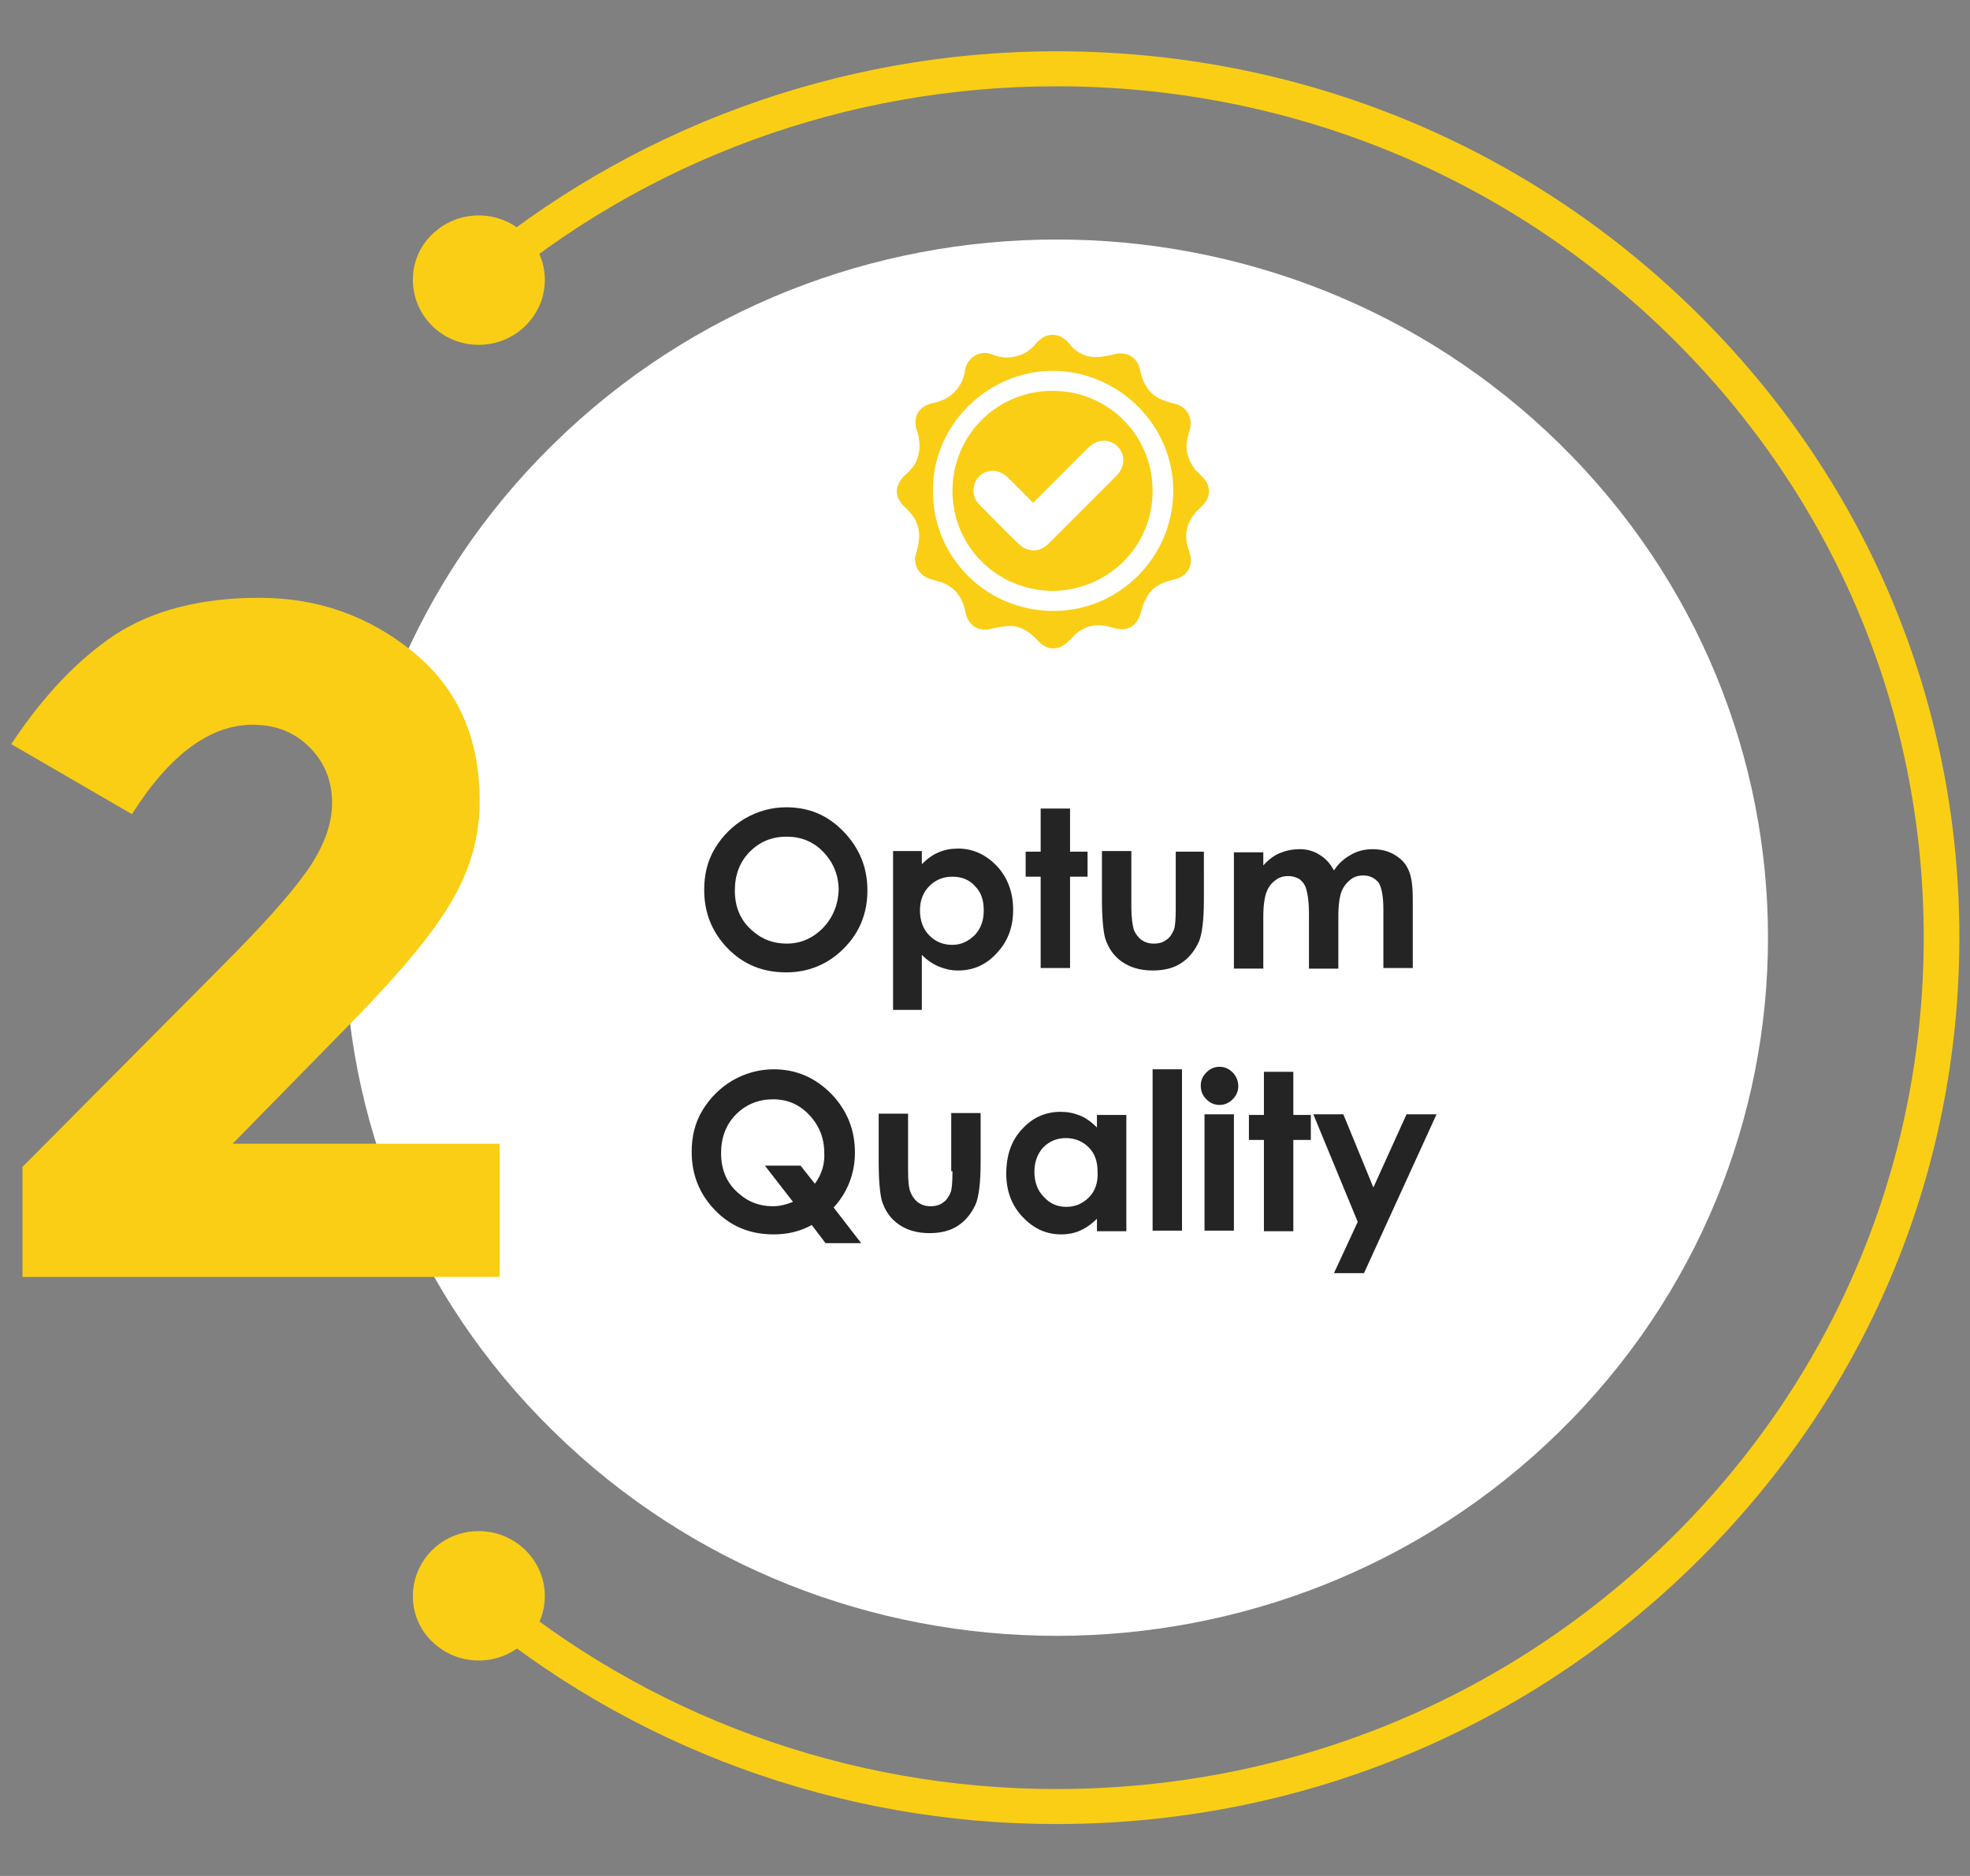
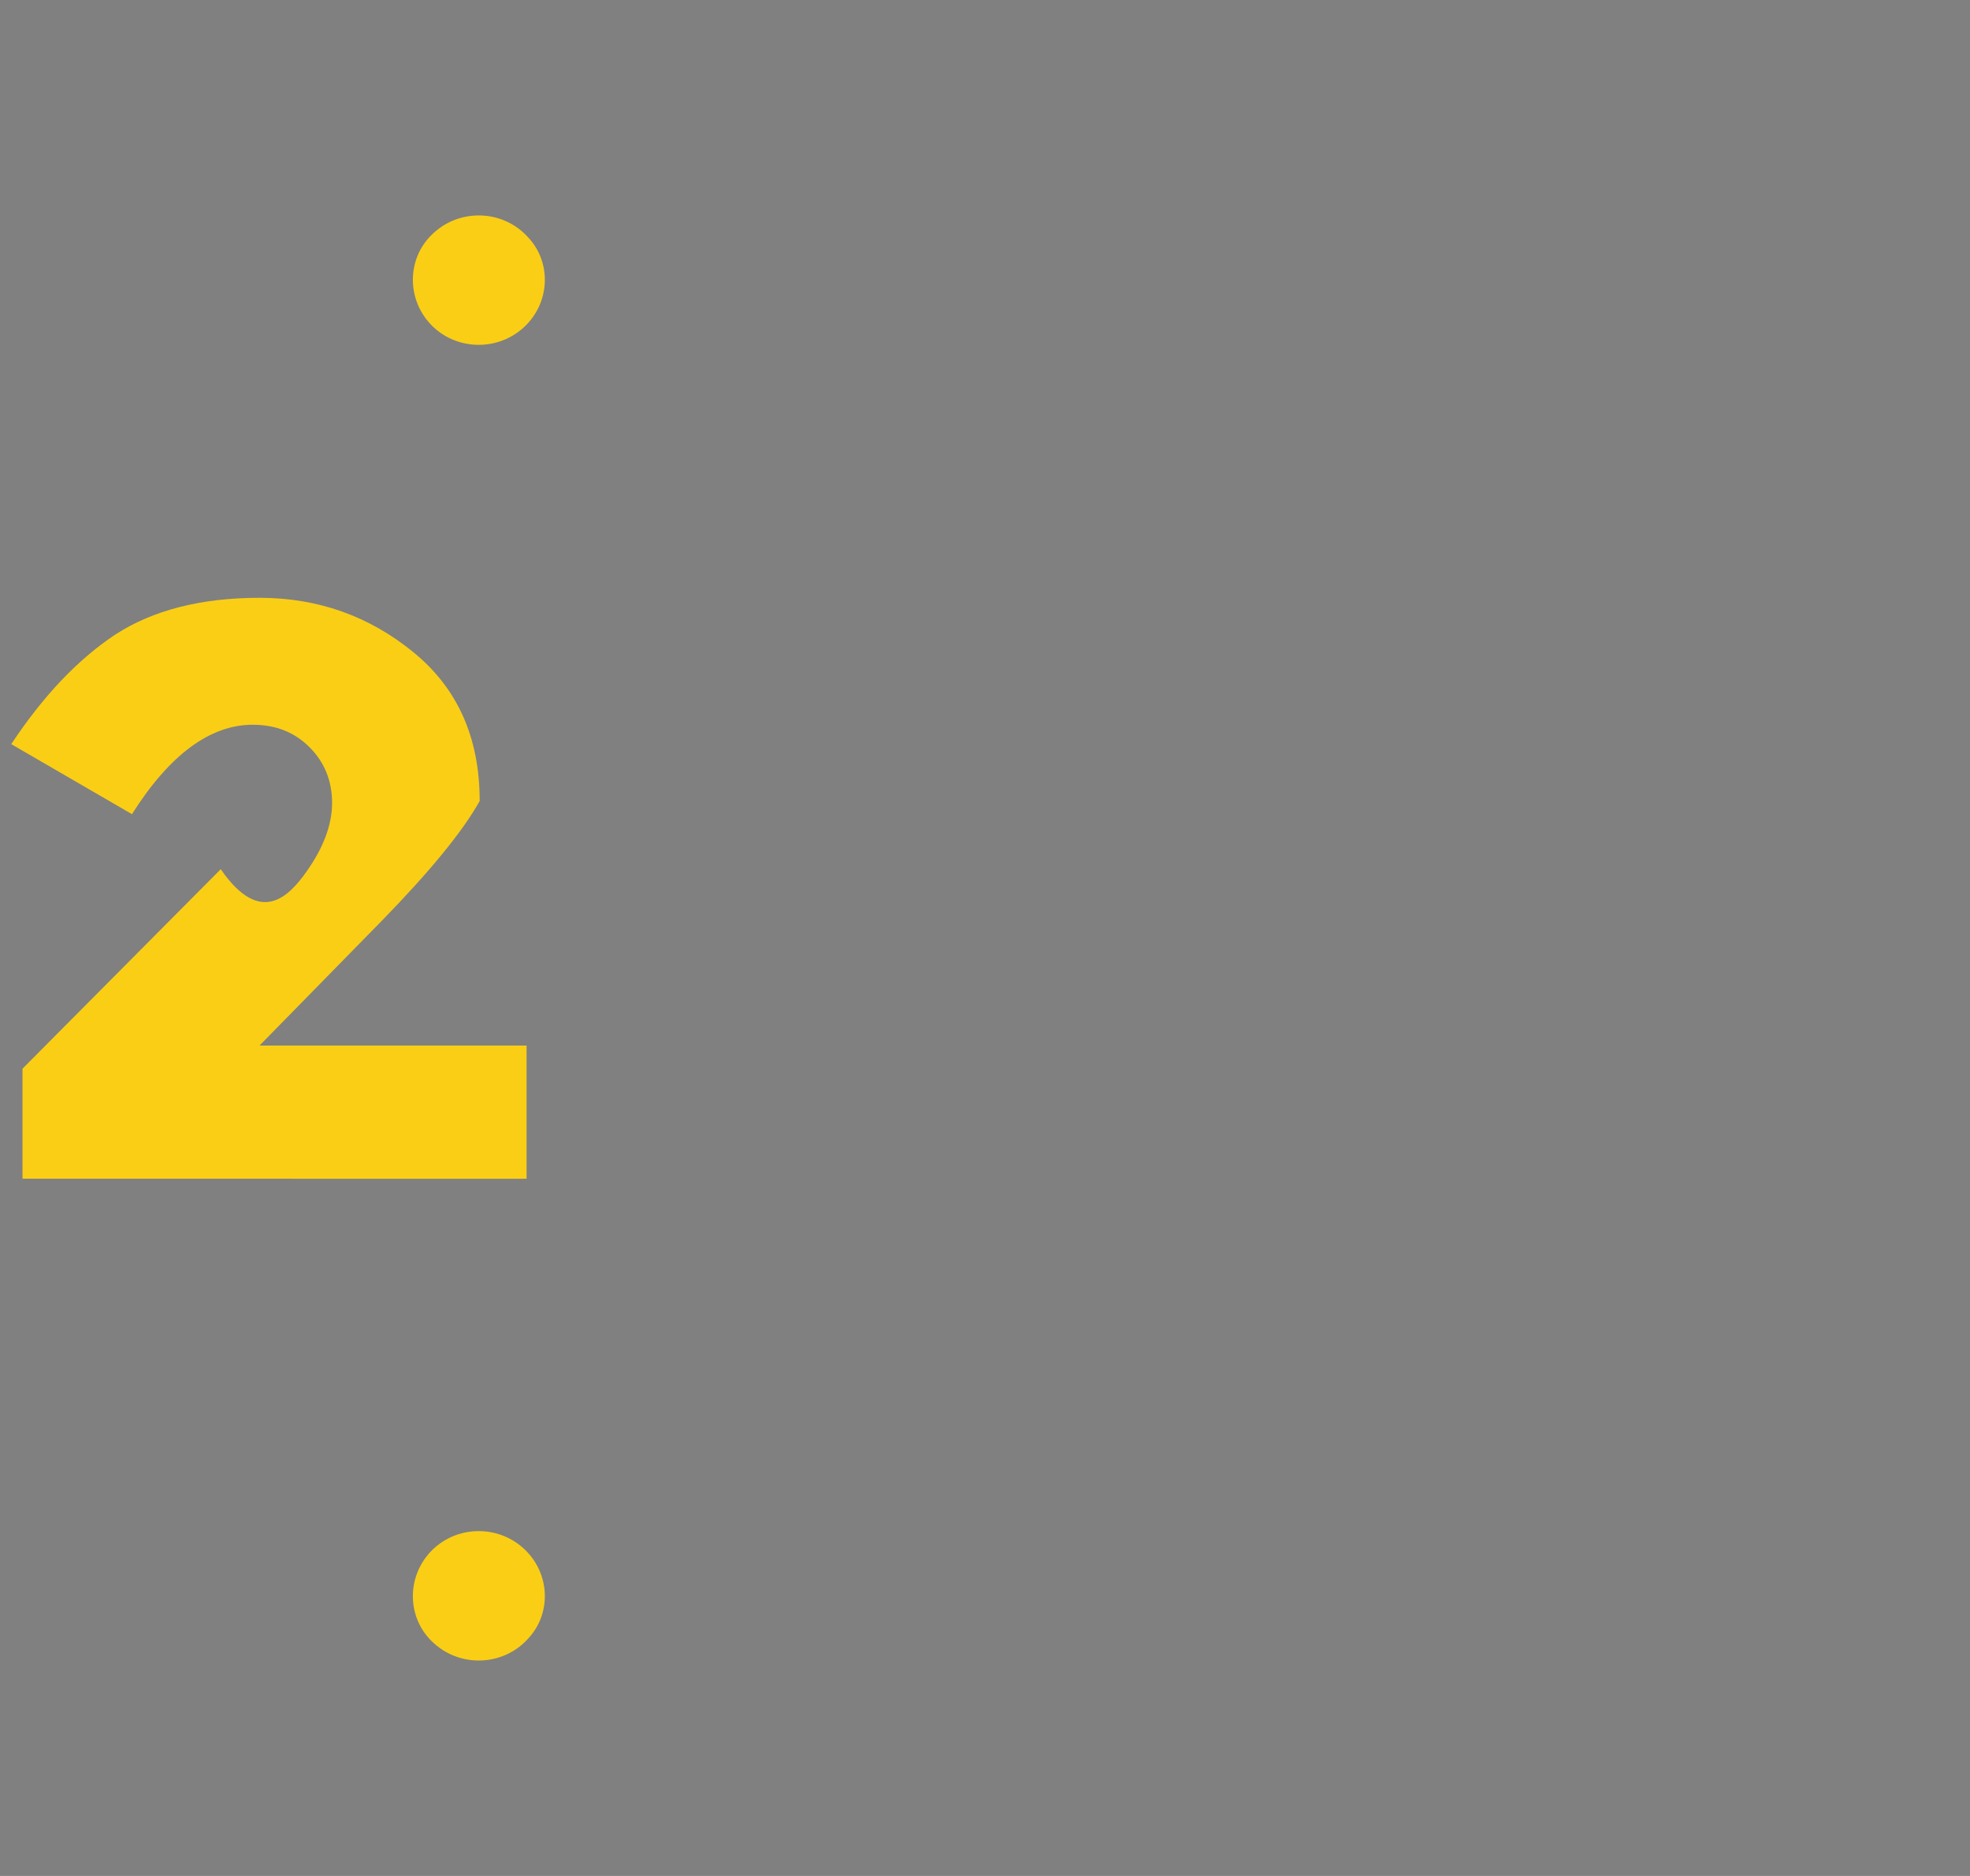
<svg xmlns="http://www.w3.org/2000/svg" id="Layer_1" x="0px" y="0px" viewBox="0 0 315 300" style="enable-background:new 0 0 315 300;" xml:space="preserve">
  <rect x="0" y="0" width="315" height="300" fill="#808080" stroke="none" />
  <style type="text/css">	.st0{fill:#FFFFFF;}	.st1{fill:#FACE15;}	.st2{fill:#252424;}</style>
-   <path class="st0" d="M88.5,71c44.4-43.6,116.5-43.6,160.9,0c44.4,43.6,44.4,114.3,0,157.9c-44.4,43.6-116.5,43.6-160.9,0 C44,185.4,44,114.6,88.5,71z" />
  <g>
    <g>
-       <path class="st1" d="M168.9,291.7c-34.8,0-68.4-12.3-94.6-34.7c-1.2-1-1.3-2.7-0.3-3.9c1-1.1,2.8-1.3,4-0.3   c25.2,21.5,57.5,33.3,90.9,33.3c37.1,0,71.9-14.2,98.1-39.9c26.2-25.7,40.6-59.9,40.6-96.3S293.2,79.4,267,53.7   c-26.2-25.7-61-39.9-98.1-39.9c-33.5,0-65.7,11.8-90.9,33.3c-1.2,1-2.9,0.9-4-0.3c-1-1.1-0.9-2.9,0.3-3.9   c26.2-22.3,59.8-34.7,94.6-34.7c38.6,0,74.8,14.7,102.1,41.5c27.3,26.8,42.3,62.3,42.3,100.2s-15,73.4-42.3,100.2   C243.7,276.9,207.5,291.7,168.9,291.7z" />
-     </g>
+       </g>
    <g>
      <path class="st1" d="M83.7,52.4c-4.3,3.9-11,3.6-14.9-0.6c-3.9-4.2-3.7-10.8,0.6-14.6c4.3-3.9,11-3.6,14.9,0.6   C88.3,41.9,88,48.5,83.7,52.4z" />
    </g>
    <g>
      <path class="st1" d="M83.7,247.6c-4.3-3.9-11-3.6-14.9,0.6c-3.9,4.2-3.7,10.8,0.6,14.6c4.3,3.9,11,3.6,14.9-0.6   C88.3,258.1,88,251.5,83.7,247.6z" />
    </g>
  </g>
  <g>
-     <path class="st1" d="M49,139.4c2.7-3.8,4.1-7.5,4.1-11c0-3.5-1.2-6.5-3.6-8.9c-2.4-2.4-5.4-3.6-9.1-3.6c-6.8,0-13.3,4.8-19.3,14.3  L1.8,119c5.1-7.7,10.6-13.5,16.6-17.5c6-3.9,13.7-5.9,23.1-5.9c9.3,0,17.5,2.9,24.6,8.7c7.1,5.8,10.6,13.7,10.6,23.8  c0,5.5-1.4,10.7-4.3,15.7c-2.8,5-8.1,11.4-15.7,19.2l-19.5,19.9h42.7v21.3H3.6v-17.6l31.7-31.9C41.7,148.3,46.3,143.2,49,139.4z" />
+     <path class="st1" d="M49,139.4c2.7-3.8,4.1-7.5,4.1-11c0-3.5-1.2-6.5-3.6-8.9c-2.4-2.4-5.4-3.6-9.1-3.6c-6.8,0-13.3,4.8-19.3,14.3  L1.8,119c5.1-7.7,10.6-13.5,16.6-17.5c6-3.9,13.7-5.9,23.1-5.9c9.3,0,17.5,2.9,24.6,8.7c7.1,5.8,10.6,13.7,10.6,23.8  c-2.8,5-8.1,11.4-15.7,19.2l-19.5,19.9h42.7v21.3H3.6v-17.6l31.7-31.9C41.7,148.3,46.3,143.2,49,139.4z" />
  </g>
  <g>
-     <path class="st1" d="M146.3,89.2c0.2-0.7,0.5-1.6,0.6-2.5c0.3-1.8-0.2-3.4-1.4-4.8c-0.3-0.3-0.6-0.6-0.9-0.9  c-1.6-1.5-1.6-3.3,0-4.9c0.9-0.8,1.7-1.6,2.1-2.8c0.5-1.5,0.4-3-0.1-4.5c-0.7-2.1,0.3-3.8,2.4-4.3c2.1-0.4,3.7-1.4,4.7-3.3  c0.3-0.6,0.5-1.3,0.6-2c0.4-2.2,2.6-3.3,4.4-2.5c1.4,0.6,2.9,0.6,4.4,0.1c1-0.4,1.9-1,2.5-1.8c1.7-2.1,4-1.8,5.4,0  c1,1.3,2.5,2.1,4.1,2.1c1,0,2-0.2,2.9-0.4c2.1-0.6,3.8,0.3,4.3,2.5c0.4,1.9,1.2,3.5,3,4.5c0.8,0.4,1.8,0.7,2.7,0.9  c1.8,0.5,2.7,2.2,2.3,3.9c-0.2,0.7-0.4,1.3-0.5,2c-0.3,1.8,0.3,3.3,1.4,4.7c0.4,0.4,0.8,0.8,1.2,1.2c1.2,1.2,1.2,3.1,0,4.3  c-0.3,0.4-0.7,0.7-1,1c-1.5,1.6-2.1,3.5-1.5,5.7c0.2,0.6,0.4,1.2,0.5,1.8c0.2,1.6-0.8,3-2.4,3.4c-1.8,0.4-3.4,1-4.4,2.5  c-0.5,0.8-0.9,1.7-1.1,2.6c-0.6,2.4-2.1,3.4-4.5,2.7c-1.8-0.6-3.6-0.6-5.2,0.4c-0.7,0.4-1.3,1.1-1.9,1.7c-1.6,1.6-3.4,1.6-4.9,0  c-1.2-1.3-2.5-2.3-4.3-2.4c-1,0-2,0.2-3,0.4c-2.1,0.6-3.8-0.3-4.3-2.5c-0.4-2-1.3-3.7-3.2-4.6c-0.7-0.4-1.6-0.5-2.4-0.8  C147.2,92.1,146.3,90.9,146.3,89.2z M149.2,78.5c-0.2,9.9,7.9,19.1,19.1,19.2c10.6,0.1,19.3-8.6,19.3-19.2c0-10.5-8.6-19-19-19.2  C157.9,59.2,149,68.1,149.2,78.5z" />
-     <path class="st1" d="M168.3,94.5c-8.9-0.1-16-7.1-16-16c0-8.9,7.1-16,16-16c8.9,0,16,7.1,16,16C184.3,87.4,177.2,94.4,168.3,94.5z   M165.2,80.4c-0.3-0.3-0.5-0.5-0.7-0.7c-1.1-1.1-2.3-2.3-3.4-3.4c-0.8-0.7-1.7-1.1-2.7-1c-1.3,0.2-2.2,0.9-2.6,2.2  c-0.4,1.3,0,2.4,0.9,3.3c2,2,4,4.1,6.1,6.1c1.5,1.5,3.4,1.5,4.9,0c3.6-3.6,7.2-7.2,10.8-10.8c1.4-1.4,1.5-3.4,0.2-4.7  c-1.3-1.3-3.3-1.2-4.7,0.2c-1.3,1.3-2.5,2.5-3.8,3.8C168.5,77.1,166.9,78.7,165.2,80.4z" />
-   </g>
-   <path class="st2" d="M125.7,129.1c-2.3,0-4.5,0.6-6.6,1.8c-2,1.2-3.6,2.8-4.8,4.8c-1.2,2-1.7,4.2-1.7,6.6c0,3.6,1.2,6.7,3.7,9.3 c2.5,2.6,5.6,3.9,9.4,3.9c3.6,0,6.7-1.3,9.2-3.8c2.5-2.5,3.8-5.6,3.8-9.3c0-3.7-1.3-6.8-3.8-9.4 C132.3,130.3,129.3,129.1,125.7,129.1z M131.6,148.4c-1.6,1.6-3.5,2.5-5.8,2.5c-2,0-3.8-0.6-5.3-1.9c-2-1.6-3-3.8-3-6.6 c0-2.5,0.8-4.6,2.4-6.2c1.6-1.6,3.5-2.4,5.9-2.4c2.3,0,4.3,0.8,5.9,2.5c1.6,1.7,2.4,3.7,2.4,6.1C134,144.7,133.2,146.7,131.6,148.4z  M152.3,187.3c0,1.8-0.1,2.9-0.3,3.4c-0.3,0.7-0.7,1.3-1.2,1.6c-0.5,0.4-1.2,0.6-2,0.6c-0.8,0-1.4-0.2-2-0.6 c-0.5-0.4-0.9-0.9-1.2-1.6s-0.4-1.9-0.4-3.6v-9h-4.7v7.7c0,3,0.2,5,0.5,6.2c0.5,1.6,1.4,2.9,2.7,3.8c1.3,0.9,2.9,1.4,4.9,1.4 c1.9,0,3.4-0.4,4.6-1.2c1.2-0.8,2.1-1.9,2.8-3.4c0.5-1.2,0.8-3.4,0.8-6.7v-7.9h-4.7V187.3z M202,146.6c0-1.8,0.2-3.1,0.5-3.9 c0.3-0.8,0.8-1.5,1.4-1.9c0.6-0.5,1.3-0.7,2.1-0.7c0.7,0,1.3,0.2,1.8,0.5c0.5,0.4,0.9,0.9,1.1,1.7c0.2,0.7,0.4,2,0.4,3.6v9h4.7v-8.4 c0-1.8,0.2-3.1,0.5-3.9c0.3-0.8,0.8-1.4,1.4-1.9c0.6-0.5,1.3-0.7,2.1-0.7c1,0,1.8,0.4,2.4,1.1c0.5,0.7,0.8,2.2,0.8,4.3v9.4h4.7 v-10.9c0-2.2-0.2-3.8-0.7-4.8c-0.4-1-1.2-1.8-2.2-2.4c-1-0.6-2.2-0.9-3.5-0.9c-1.3,0-2.5,0.3-3.5,0.9c-1.1,0.6-2,1.4-2.7,2.5 c-0.6-1.1-1.3-1.9-2.3-2.5c-0.9-0.6-2-0.9-3.1-0.9c-1.2,0-2.2,0.2-3.2,0.6c-1,0.4-1.9,1.1-2.7,2v-2.1h-4.7v18.6h4.7V146.6z  M166.4,154.8h4.7v-14.6h2.8v-4h-2.8v-6.9h-4.7v6.9H164v4h2.4V154.8z M136.7,184.3c0-3.7-1.3-6.8-3.8-9.4c-2.6-2.6-5.6-3.9-9.2-3.9 c-2.3,0-4.5,0.6-6.6,1.8c-2,1.2-3.6,2.8-4.8,4.8c-1.2,2-1.7,4.2-1.7,6.6c0,3.6,1.2,6.7,3.7,9.3c2.5,2.6,5.6,3.9,9.4,3.9 c2.3,0,4.3-0.5,6.1-1.5l2.2,2.9h5.7l-4.4-5.7C135.5,190.7,136.7,187.7,136.7,184.3z M130.3,189.3l-2.3-2.9h-5.7l4.5,5.8 c-1,0.4-2.1,0.7-3.2,0.7c-2,0-3.8-0.6-5.3-1.9c-2-1.6-3-3.8-3-6.6c0-2.5,0.8-4.6,2.4-6.2c1.6-1.6,3.6-2.4,5.9-2.4 c2.3,0,4.2,0.8,5.8,2.5c1.6,1.7,2.4,3.7,2.4,6.1C131.9,186.1,131.4,187.8,130.3,189.3z M192.6,196.8h4.7v-18.6h-4.7V196.8z  M206.8,171.4h-4.7v6.9h-2.4v4h2.4v14.6h4.7v-14.6h2.8v-4h-2.8V171.4z M195,170.6c-0.8,0-1.5,0.3-2.1,0.9c-0.6,0.6-0.9,1.3-0.9,2.1 c0,0.9,0.3,1.6,0.9,2.2c0.6,0.6,1.3,0.9,2.1,0.9c0.8,0,1.5-0.3,2.1-0.9c0.6-0.6,0.9-1.3,0.9-2.1c0-0.8-0.3-1.6-0.9-2.2 C196.5,170.9,195.8,170.6,195,170.6z M224.9,178.2l-5.3,11.7l-4.8-11.7H210l7.1,17.2l-3.8,8.2h4.8l11.6-25.4H224.9z M184.3,196.8 h4.7v-25.8h-4.7V196.8z M175.4,180.3c-0.8-0.8-1.7-1.5-2.7-1.9c-1-0.4-2-0.6-3.1-0.6c-2.4,0-4.5,0.9-6.2,2.8 c-1.7,1.8-2.5,4.2-2.5,7.1c0,2.8,0.9,5.1,2.6,6.9c1.8,1.9,3.8,2.8,6.2,2.8c1.1,0,2.1-0.2,3-0.6c0.9-0.4,1.8-1,2.7-1.9v2h4.7v-18.6 h-4.7V180.3z M174.1,191.5c-1,1-2.2,1.5-3.6,1.5c-1.4,0-2.6-0.5-3.6-1.6c-1-1-1.5-2.4-1.5-4c0-1.6,0.5-2.9,1.4-3.9 c1-1,2.2-1.5,3.6-1.5c1.5,0,2.7,0.5,3.7,1.5c1,1,1.4,2.3,1.4,3.9C175.6,189.1,175.1,190.5,174.1,191.5z M192.7,136.2H188v9.1 c0,1.8-0.1,2.9-0.3,3.4c-0.3,0.7-0.7,1.3-1.2,1.6c-0.5,0.4-1.2,0.6-2,0.6c-0.8,0-1.4-0.2-2-0.6c-0.5-0.4-0.9-0.9-1.2-1.6 c-0.2-0.7-0.4-1.9-0.4-3.6v-9h-4.7v7.7c0,3,0.2,5,0.5,6.2c0.5,1.6,1.4,2.9,2.7,3.8c1.3,0.9,2.9,1.4,4.9,1.4c1.9,0,3.4-0.4,4.6-1.2 c1.2-0.8,2.1-1.9,2.8-3.4c0.5-1.2,0.8-3.4,0.8-6.7V136.2z M159.4,138.5c-1.7-1.8-3.8-2.8-6.2-2.8c-1.1,0-2.2,0.2-3.1,0.6 c-1,0.4-1.9,1.1-2.7,1.9v-2.1h-4.6v25.4h4.6v-8.8c0.9,0.9,1.8,1.5,2.8,1.9s1.9,0.6,3,0.6c2.4,0,4.5-0.9,6.2-2.8 c1.8-1.9,2.6-4.2,2.6-6.9C162,142.7,161.1,140.3,159.4,138.5z M155.9,149.5c-1,1-2.2,1.6-3.6,1.6c-1.5,0-2.7-0.5-3.7-1.5 c-1-1-1.5-2.4-1.5-4c0-1.6,0.5-2.9,1.5-3.9c1-1,2.2-1.5,3.7-1.5c1.5,0,2.7,0.5,3.6,1.5c1,1,1.4,2.3,1.4,3.9 C157.3,147.1,156.9,148.4,155.9,149.5z" />
+     </g>
</svg>